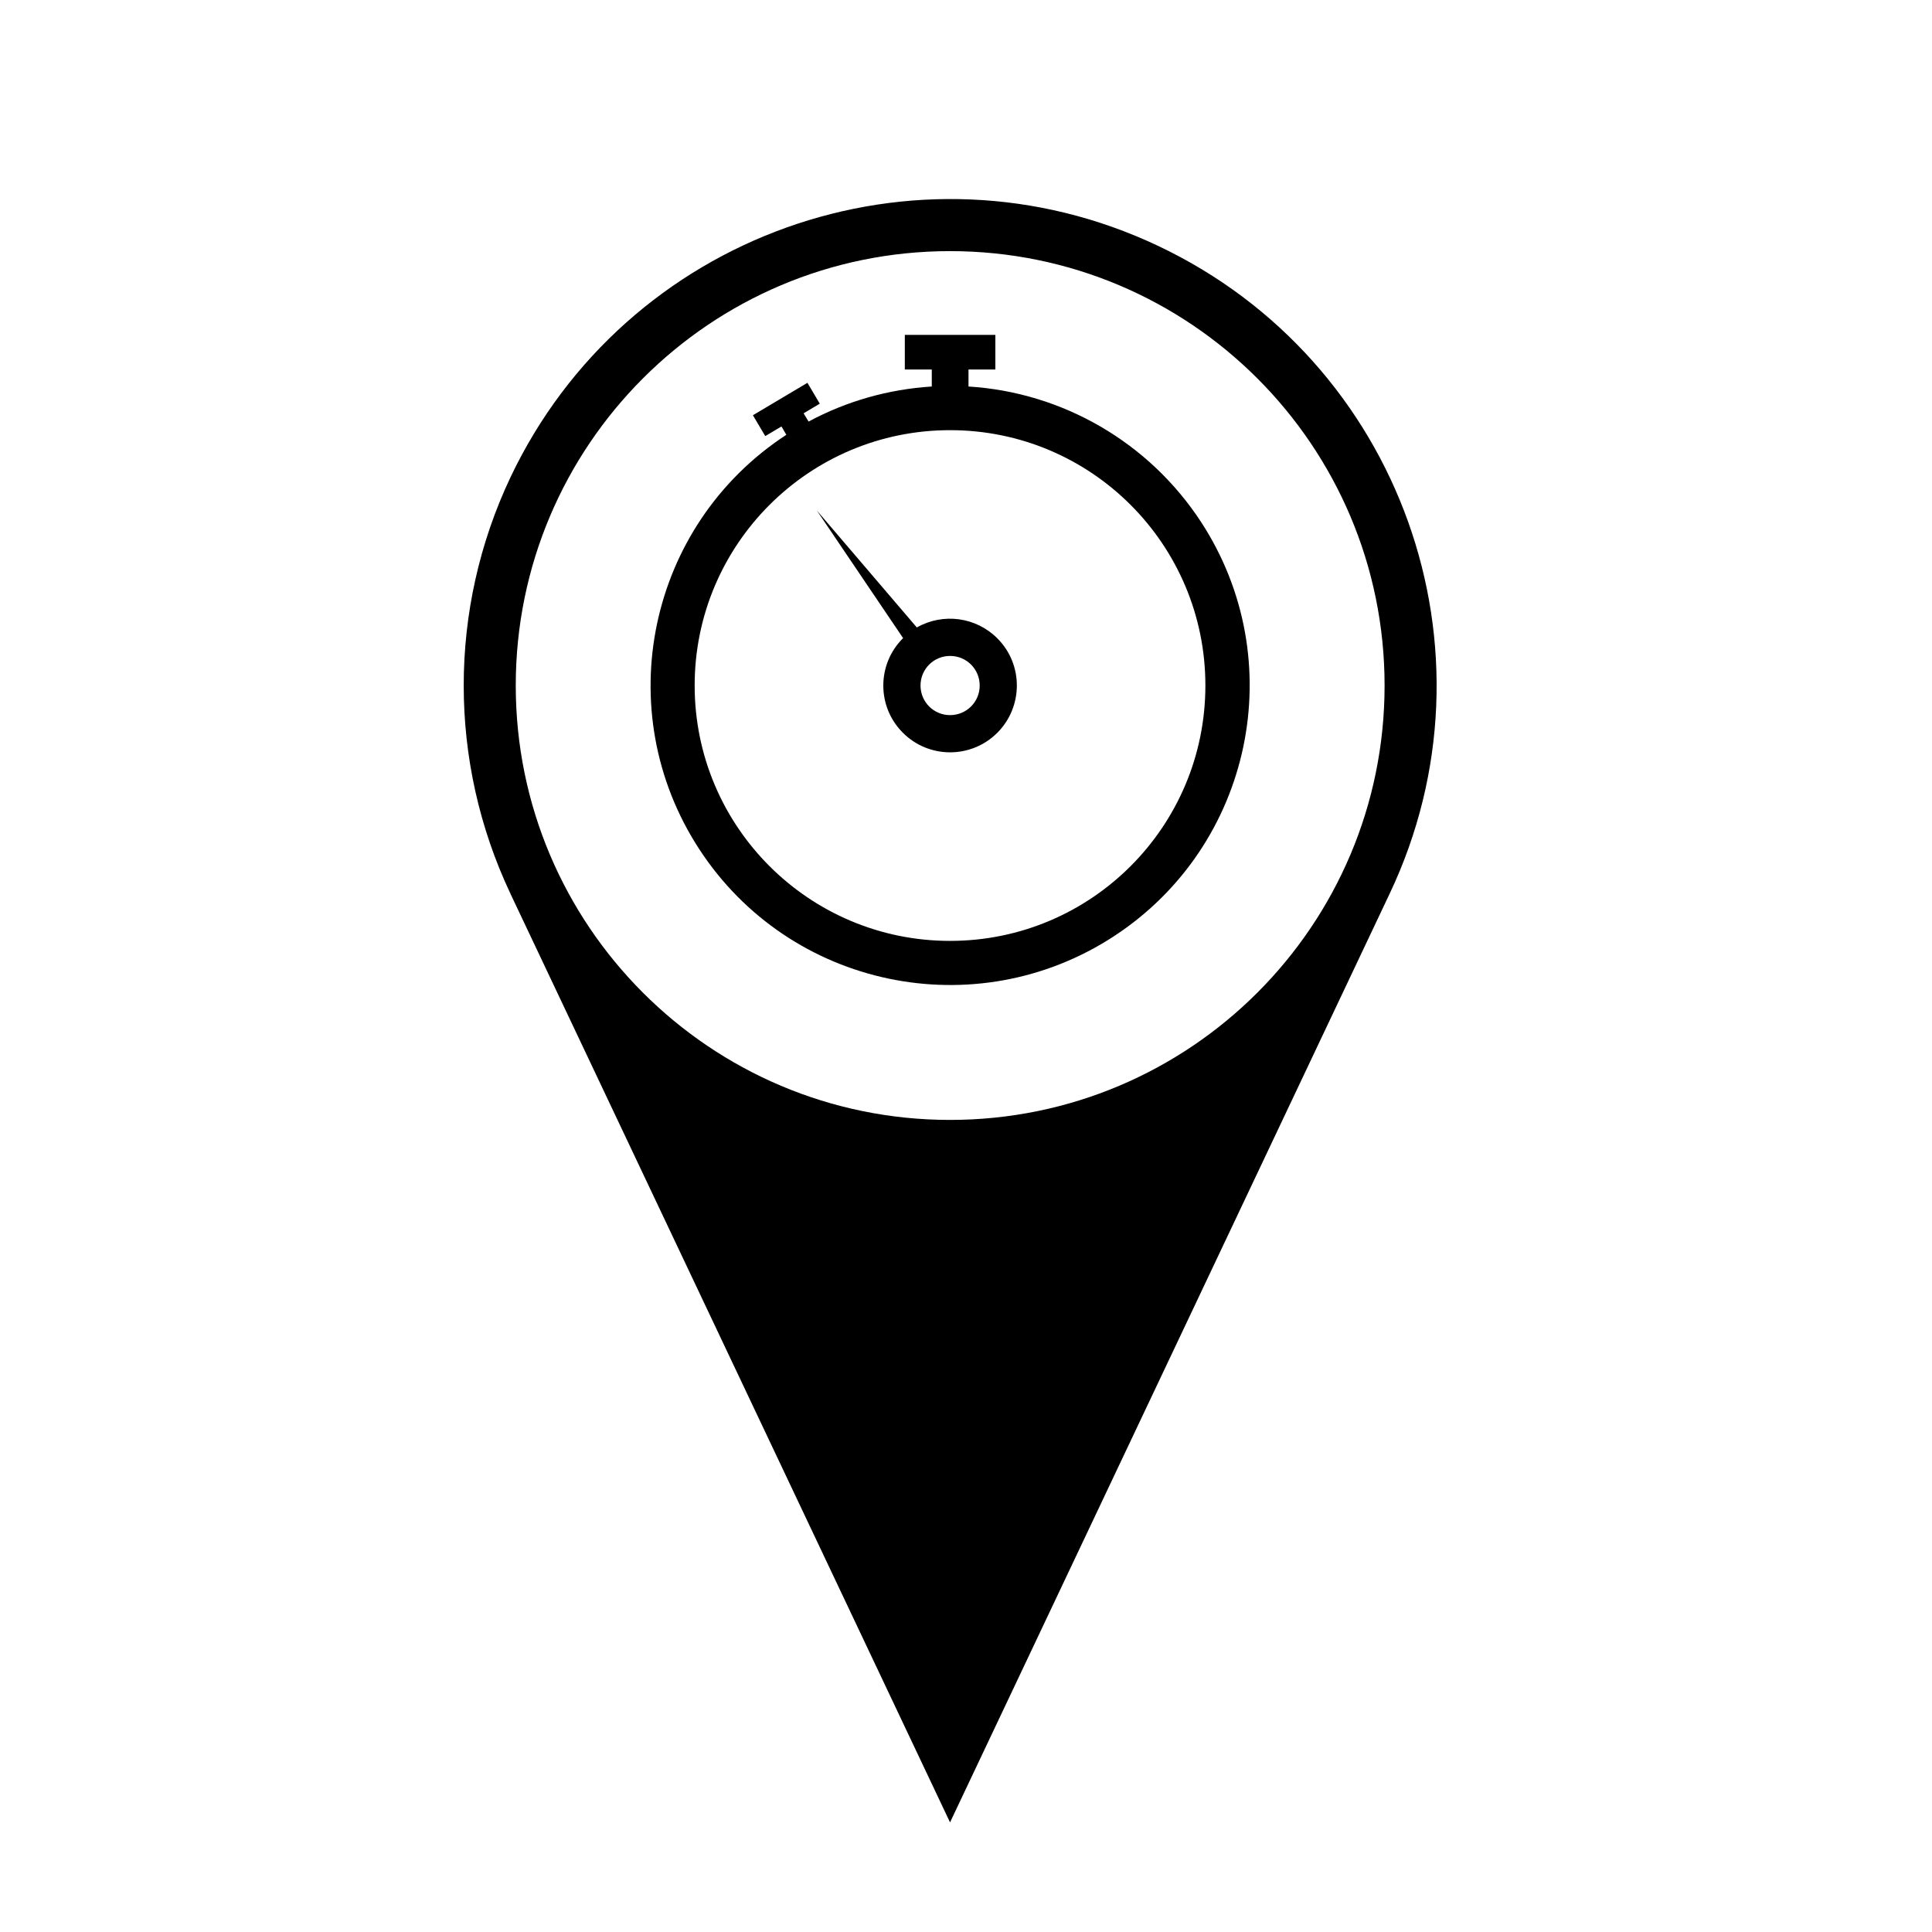
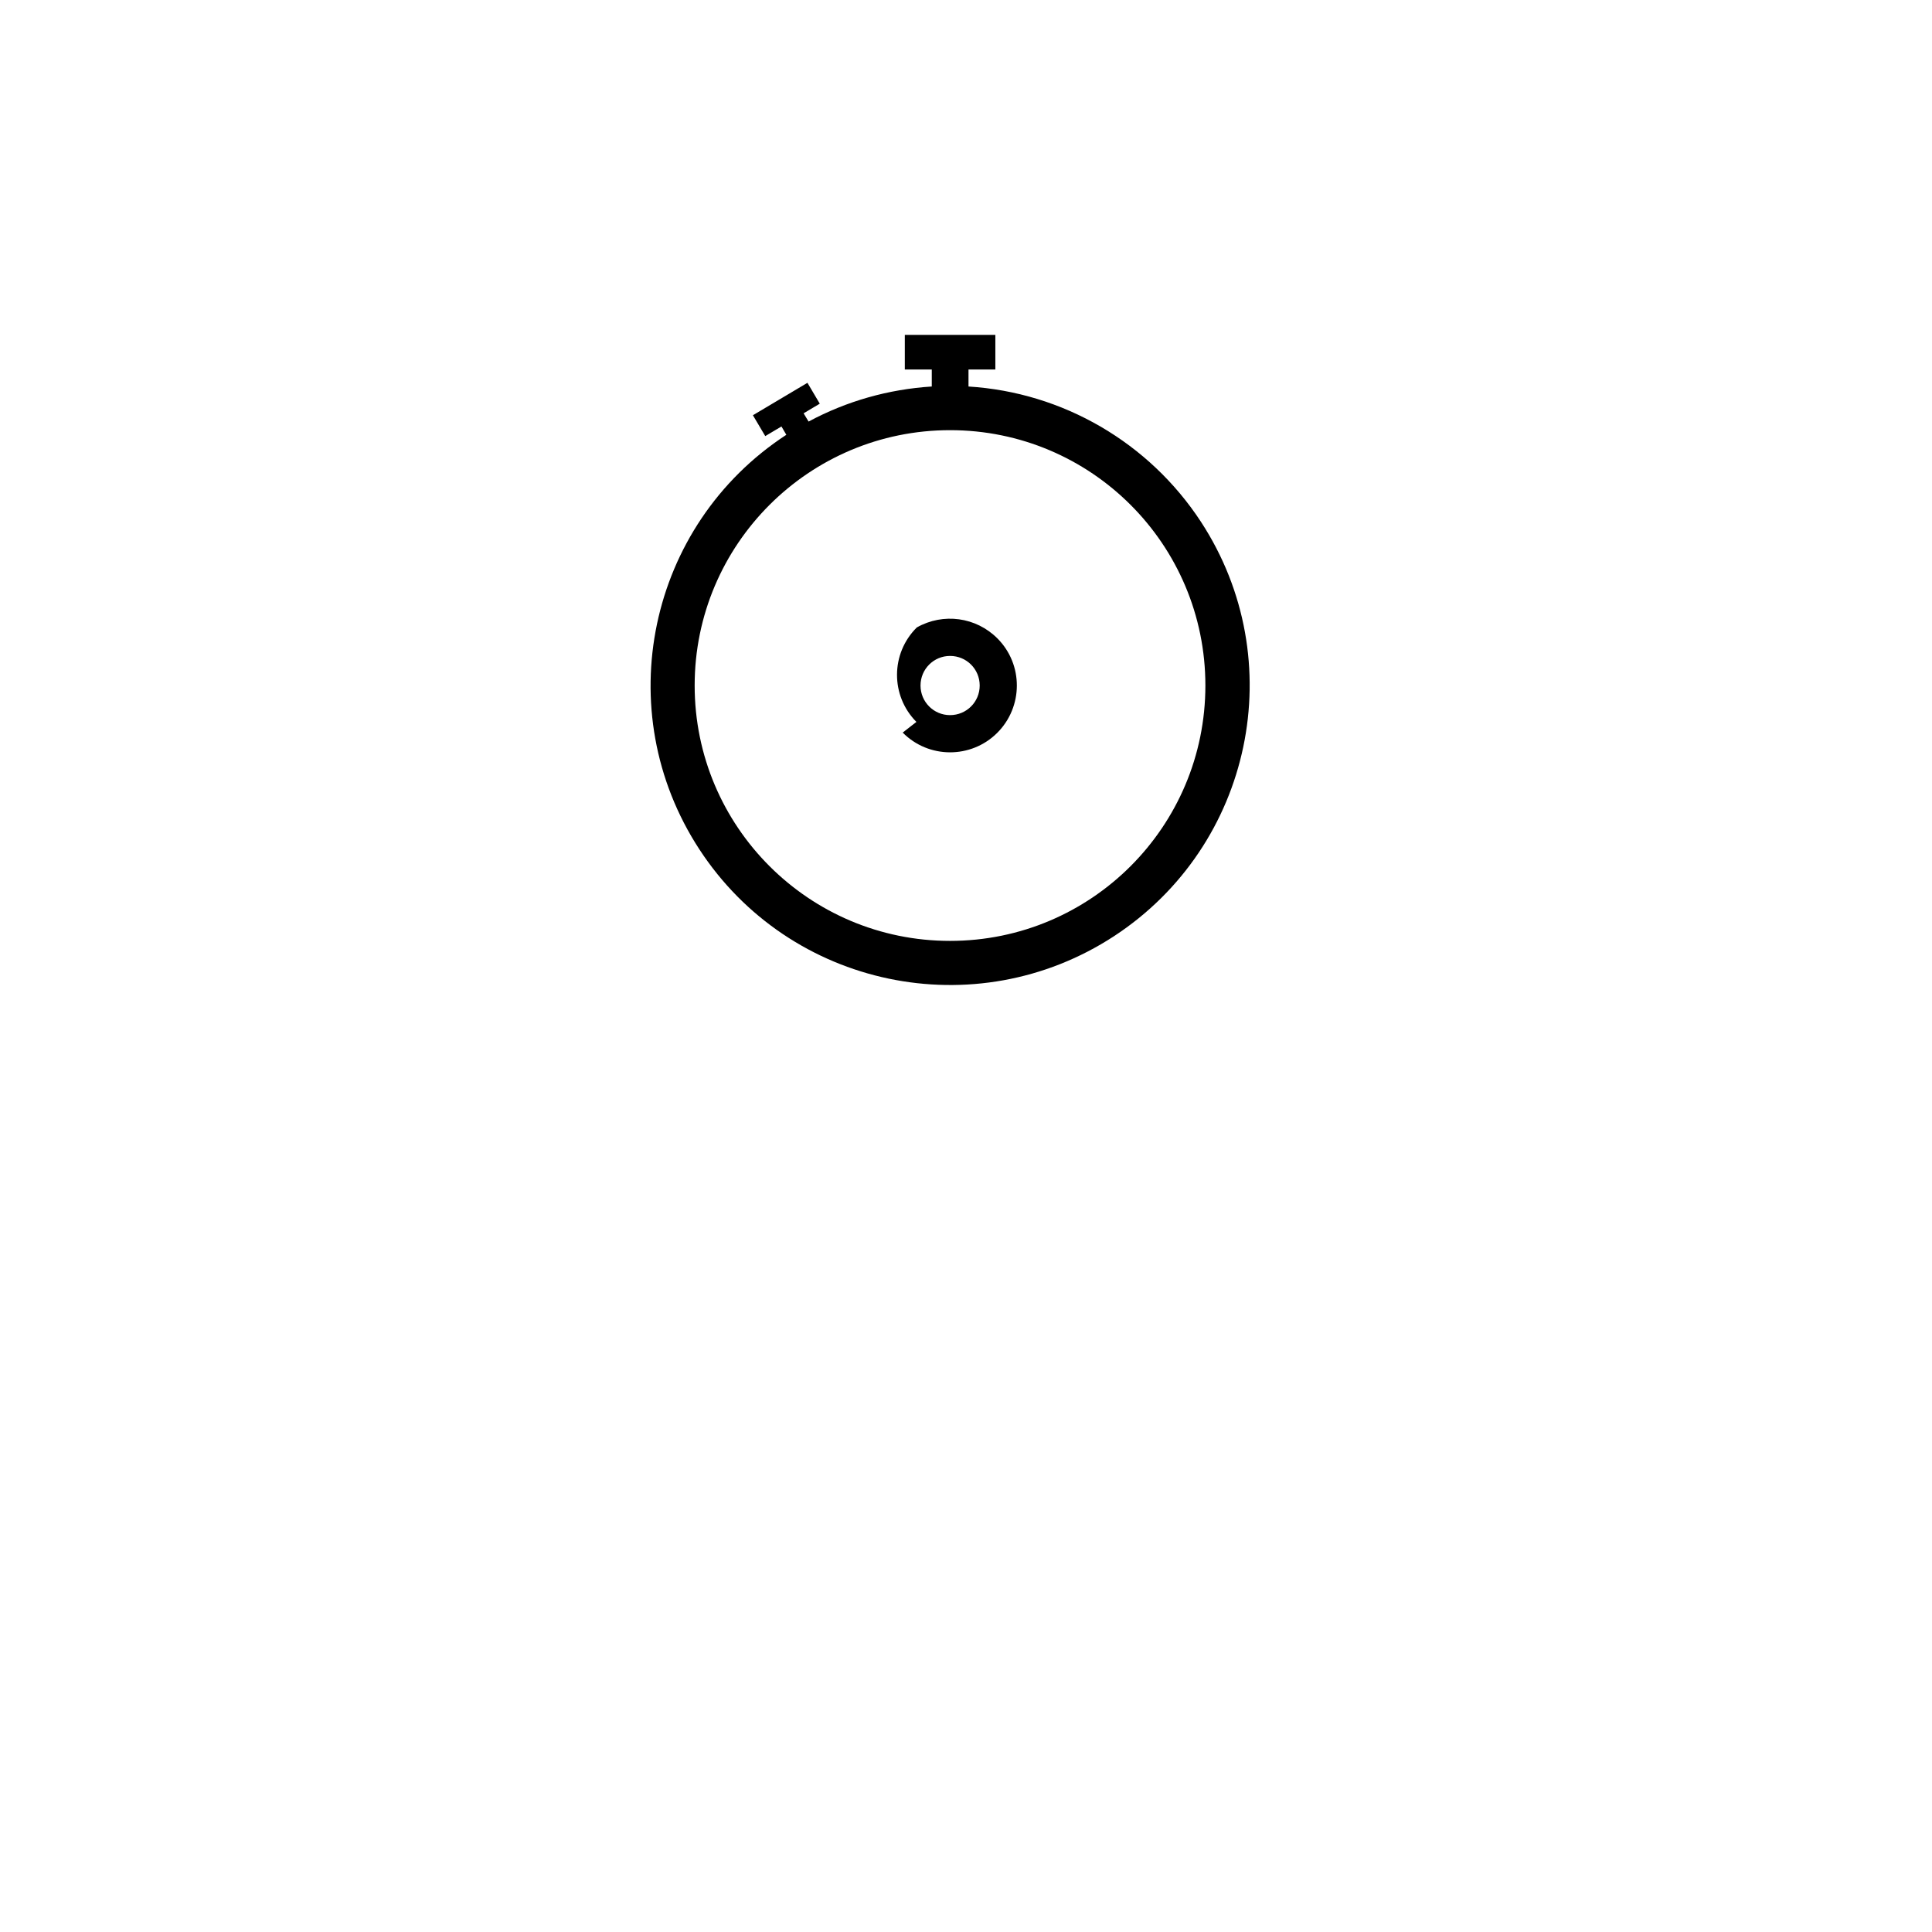
<svg xmlns="http://www.w3.org/2000/svg" fill="#000000" width="800px" height="800px" version="1.1" viewBox="144 144 512 512">
  <g>
-     <path d="m510.93 325.67c0 63.598-51.559 115.12-115.16 115.12-63.551 0-115.09-51.523-115.09-115.12 0-63.59 51.539-115.12 115.09-115.12 63.594 0 115.16 51.523 115.16 115.12zm-231.68 55.129 116.52 246.15 116.52-246.15c30.48-64.336 2.984-141.19-61.363-171.63-64.316-30.457-141.15-2.973-171.67 61.363-16.492 34.898-16.492 75.367 0.004 110.27z" />
-     <path d="m403.63 325.67c0 4.336-3.481 7.844-7.863 7.844-4.332 0-7.82-3.508-7.82-7.844 0-4.332 3.488-7.84 7.82-7.84 4.375-0.008 7.863 3.5 7.863 7.84zm-20.406 12.473c6.887 6.949 18.113 6.973 25.039 0.086 6.906-6.887 6.973-18.113 0.066-25.039-5.652-5.672-14.348-6.867-21.363-2.91l-26.504-31.008 22.871 33.836c-6.957 6.887-6.996 18.109-0.109 25.035z" />
+     <path d="m403.63 325.67c0 4.336-3.481 7.844-7.863 7.844-4.332 0-7.82-3.508-7.82-7.844 0-4.332 3.488-7.84 7.82-7.84 4.375-0.008 7.863 3.5 7.863 7.84zm-20.406 12.473c6.887 6.949 18.113 6.973 25.039 0.086 6.906-6.887 6.973-18.113 0.066-25.039-5.652-5.672-14.348-6.867-21.363-2.91c-6.957 6.887-6.996 18.109-0.109 25.035z" />
    <path d="m463.44 325.67c0 37.387-30.266 67.676-67.672 67.676-37.367 0-67.676-30.289-67.676-67.676 0-37.383 30.309-67.672 67.676-67.672 37.41-0.008 67.672 30.281 67.672 67.672zm-102.19-74.691-3.269-5.527-14.453 8.59 3.273 5.527 4.293-2.551 1.293 2.207c-36.703 23.977-47.012 73.137-23.059 109.84 23.957 36.707 73.156 47.016 109.89 23.039 36.664-23.977 47.016-73.137 23.035-109.84-13.75-21-36.598-34.285-61.59-35.836v-4.504h7.117v-9.18h-23.992v9.18h7.144v4.504c-11.461 0.727-22.574 3.871-32.648 9.289l-1.32-2.188z" />
  </g>
</svg>